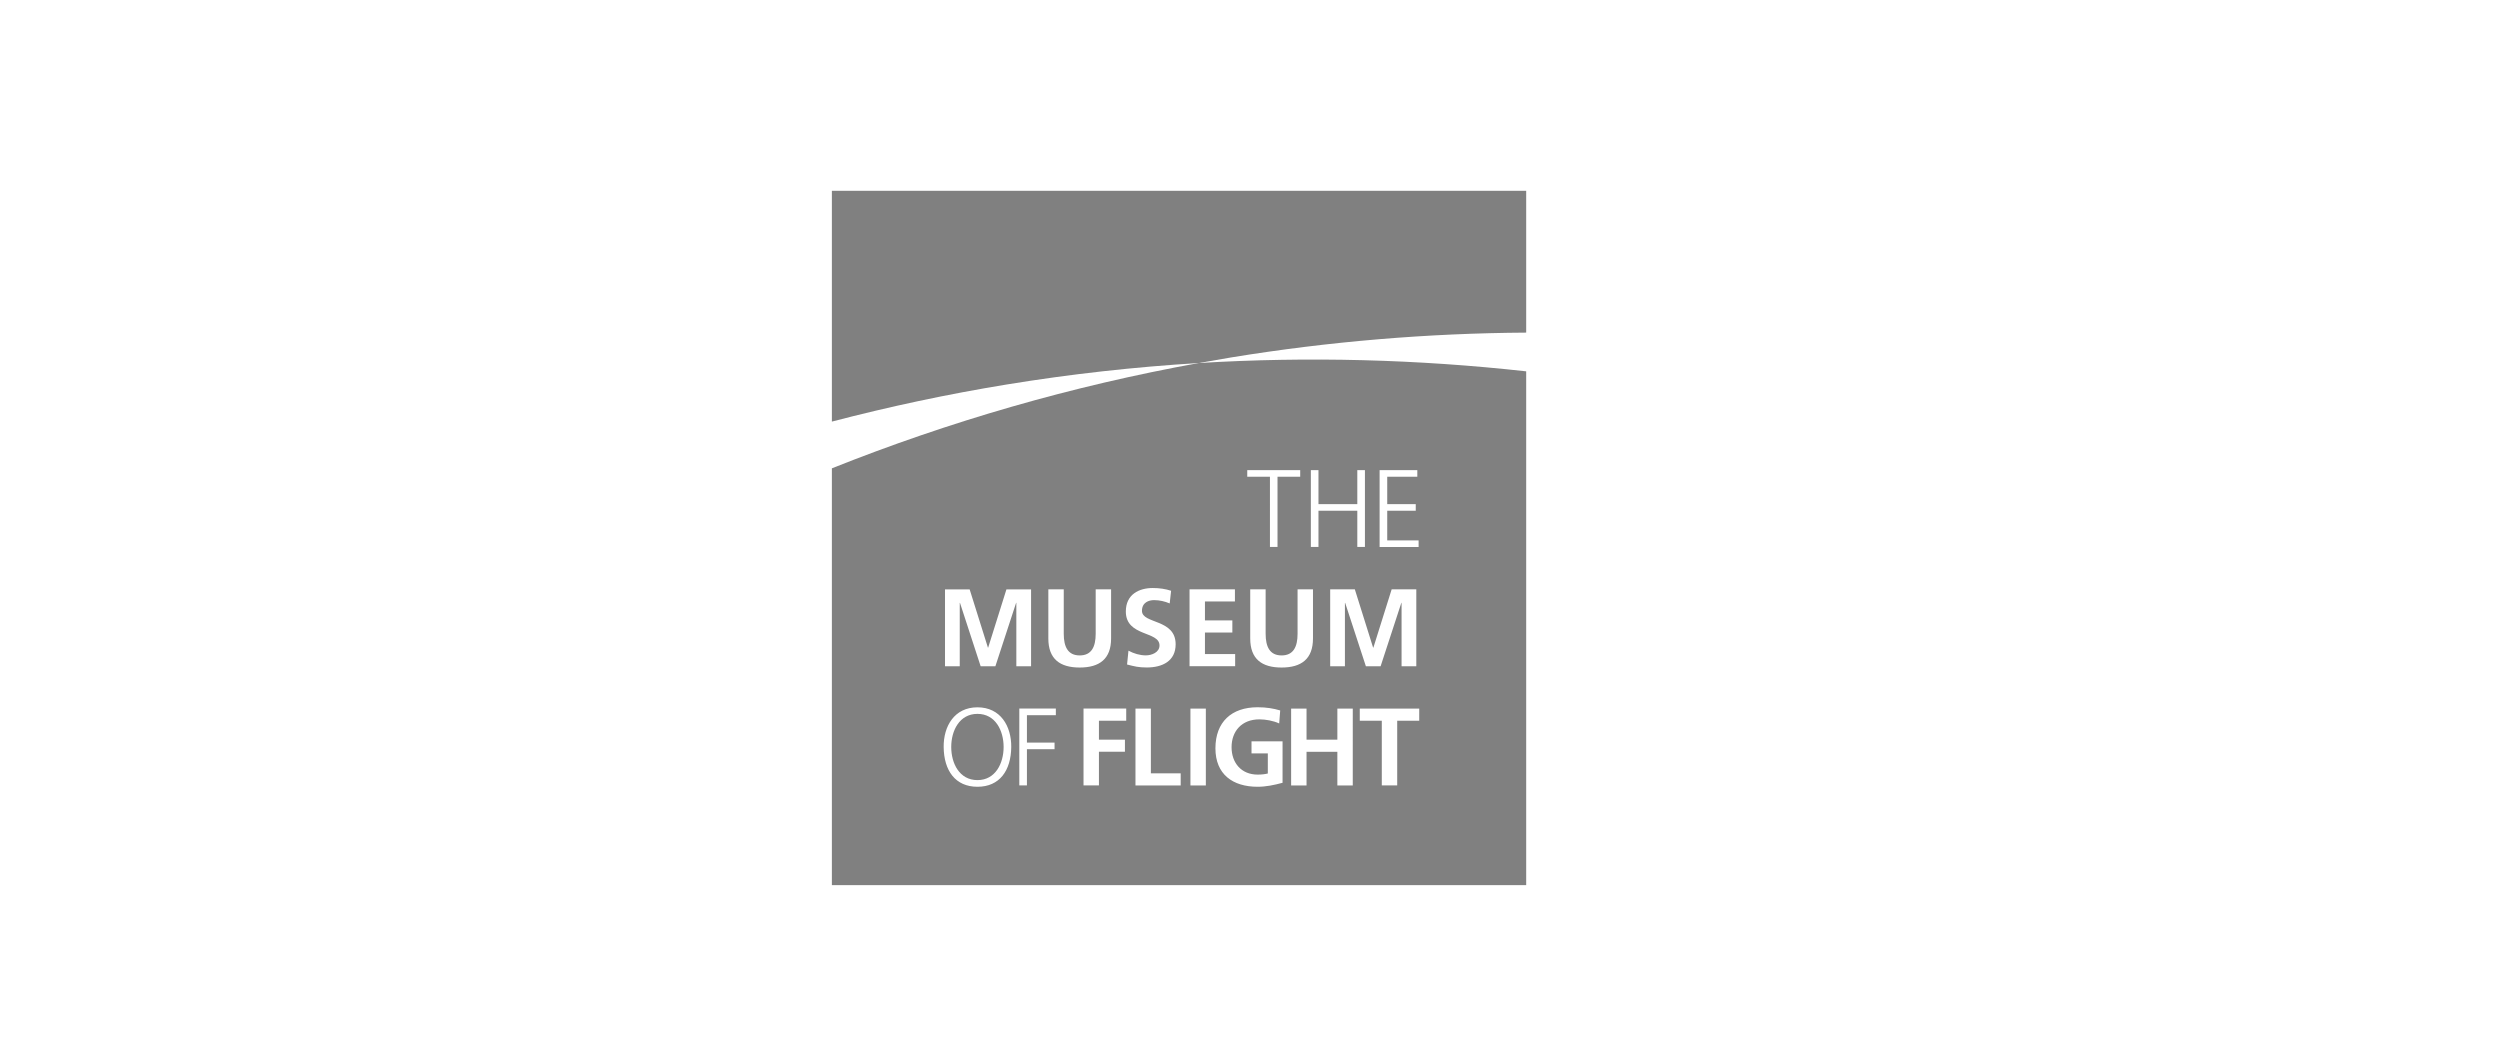
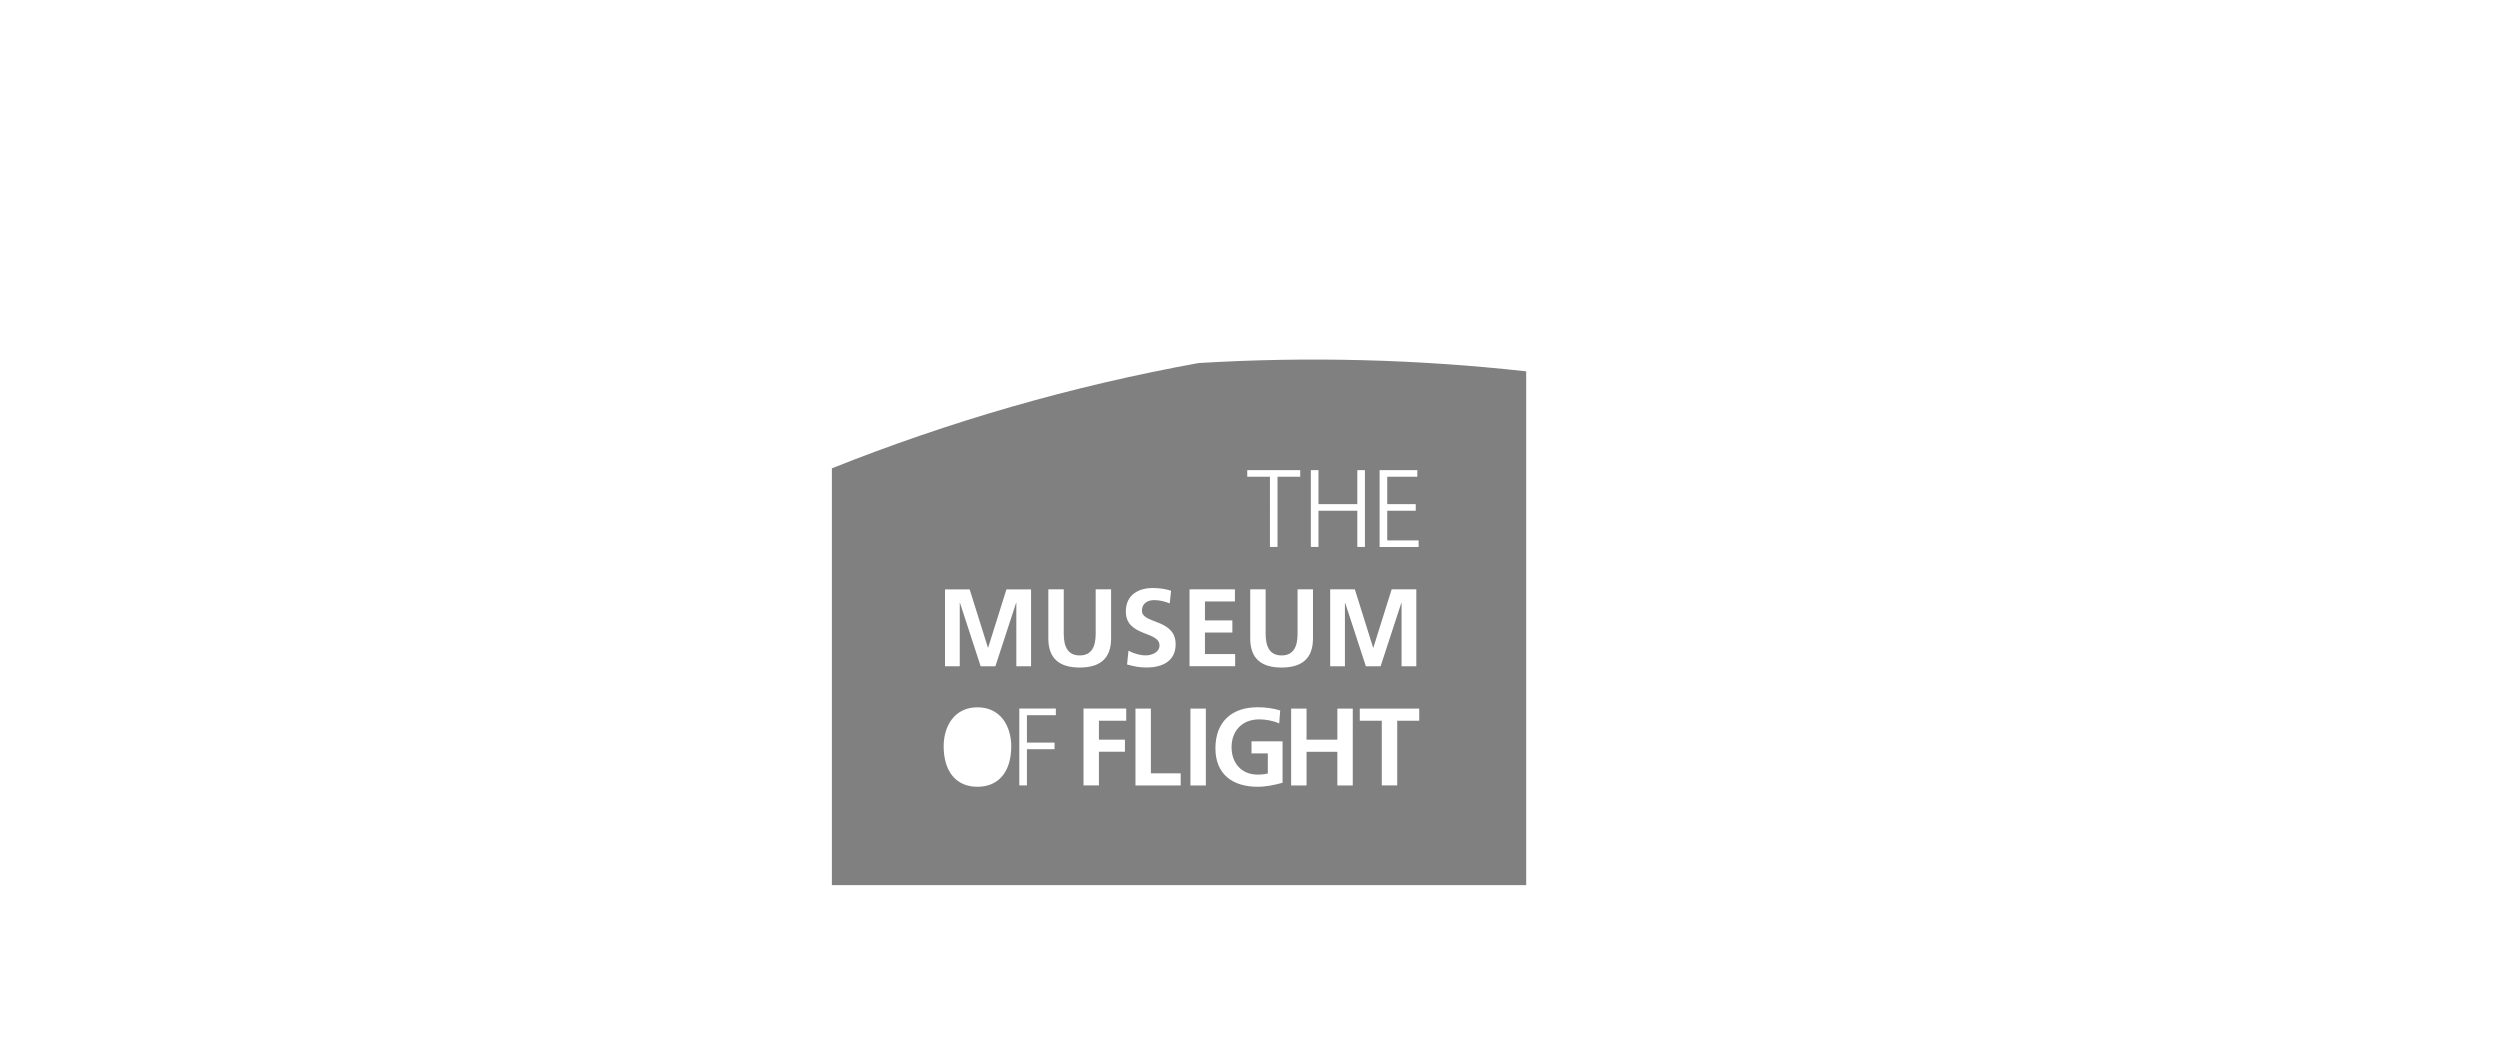
<svg xmlns="http://www.w3.org/2000/svg" version="1.1" id="Layer_1" x="0px" y="0px" viewBox="0 0 446.16 189.75" style="enable-background:new 0 0 446.16 189.75;" xml:space="preserve">
  <style type="text/css">
	.st0{fill:#808080;}
</style>
  <g>
    <path class="st0" d="M213.91,64.79c-22.65,4.1-44.49,10.43-65.45,18.79v74.38h123.91V66.27C253.03,64.13,233.52,63.6,213.91,64.79z    M246.22,83.9h6.72v1.18h-5.37v4.89h5.09v1.18h-5.09v5.29h5.6v1.18h-6.96V83.9z M245.1,115.57l3.26-10.39h4.4v13.72h-2.63v-11.32   h-0.04l-3.7,11.32h-2.63l-3.7-11.32l-0.04,0.04v11.28h-2.63v-13.72h4.4l3.26,10.39H245.1z M233.94,83.9h1.36v6.07h6.93V83.9h1.36   v13.71h-1.36v-6.46h-6.93v6.46h-1.36V83.9z M234.32,105.18v8.76c0,3.67-2.08,5.19-5.6,5.19c-3.52,0-5.6-1.51-5.6-5.19v-8.76h2.75   v7.92c0,2.34,0.75,3.87,2.85,3.87c2.1,0,2.85-1.53,2.85-3.87v-7.92H234.32z M222.59,83.9h9.45v1.18h-4.05v12.53h-1.35V85.08h-4.05   V83.9z M174.44,140.41c-3.95,0-5.99-2.89-6.03-7.09c-0.04-3.71,1.91-7.09,6.03-7.09c4.13,0,6.07,3.38,6.03,7.09   C180.43,137.52,178.39,140.41,174.44,140.41z M181.34,107.58l-3.7,11.32h-2.63l-3.69-11.32l-0.04,0.04v11.28h-2.63v-13.71h4.4   l3.26,10.39h0.04l3.26-10.39h4.4v13.71h-2.63v-11.32H181.34z M188.44,127.64h-5.17v4.89h4.93v1.18h-4.93v6.46h-1.36v-13.72h6.52   V127.64z M187.09,113.94v-8.76h2.75v7.92c0,2.34,0.75,3.87,2.85,3.87c2.1,0,2.85-1.53,2.85-3.87v-7.92h2.75v8.76   c0,3.67-2.08,5.19-5.6,5.19C189.17,119.13,187.09,117.62,187.09,113.94z M200.99,128.62h-4.87V132h4.64v2.16h-4.64v6.01h-2.75   v-13.72h7.62V128.62z M200.92,109.13c0-3.07,2.38-4.19,4.8-4.19c1.18,0,2.28,0.16,3.28,0.49l-0.25,2.26   c-0.87-0.37-1.83-0.59-2.79-0.59c-0.94,0-2.16,0.41-2.16,1.91c0,2.38,6.01,1.38,6.01,5.97c0,3.01-2.38,4.14-5.15,4.14   c-1.49,0-2.16-0.19-3.52-0.53l0.25-2.47c0.94,0.51,2.03,0.84,3.1,0.84c1.04,0,2.44-0.53,2.44-1.77   C206.94,112.58,200.92,113.67,200.92,109.13z M210.71,140.18h-8.07v-13.72h2.75v11.55h5.32V140.18z M212.3,105.18h8.09v2.16h-5.35   v3.38h4.89v2.16h-4.89v3.85h5.39v2.16h-8.14V105.18z M215.2,140.18h-2.75v-13.72h2.75V140.18z M228.88,139.7   c-1.45,0.4-2.97,0.71-4.44,0.71c-4.44,0-7.53-2.22-7.53-6.86c0-4.7,2.87-7.33,7.53-7.33c1.59,0,2.85,0.22,4.03,0.57l-0.18,2.32   c-1.06-0.49-2.44-0.73-3.53-0.73c-3.2,0-4.97,2.16-4.97,4.97c0,2.79,1.73,4.89,4.66,4.89c0.75,0,1.33-0.08,1.81-0.2v-3.58h-2.91   v-2.16h5.54V139.7z M241.42,140.18h-2.75v-6.01h-5.5v6.01h-2.75v-13.72h2.75V132h5.5v-5.54h2.75V140.18z M253.28,128.62h-3.93   v11.55h-2.75v-11.55h-3.93v-2.16h10.61V128.62z" />
-     <path class="st0" d="M174.44,127.4c-3.22,0-4.68,3-4.68,5.91c0,2.91,1.45,5.91,4.68,5.91c3.22,0,4.67-3.01,4.67-5.91   C179.11,130.41,177.66,127.4,174.44,127.4z" />
-     <path class="st0" d="M213.91,64.79c1.93-0.35,3.86-0.68,5.8-1c17.6-2.87,35.17-4.32,52.66-4.43V34.05H148.46v41.19   c10.22-2.67,20.62-4.89,31.19-6.62C191.09,66.75,202.52,65.48,213.91,64.79z" />
  </g>
</svg>